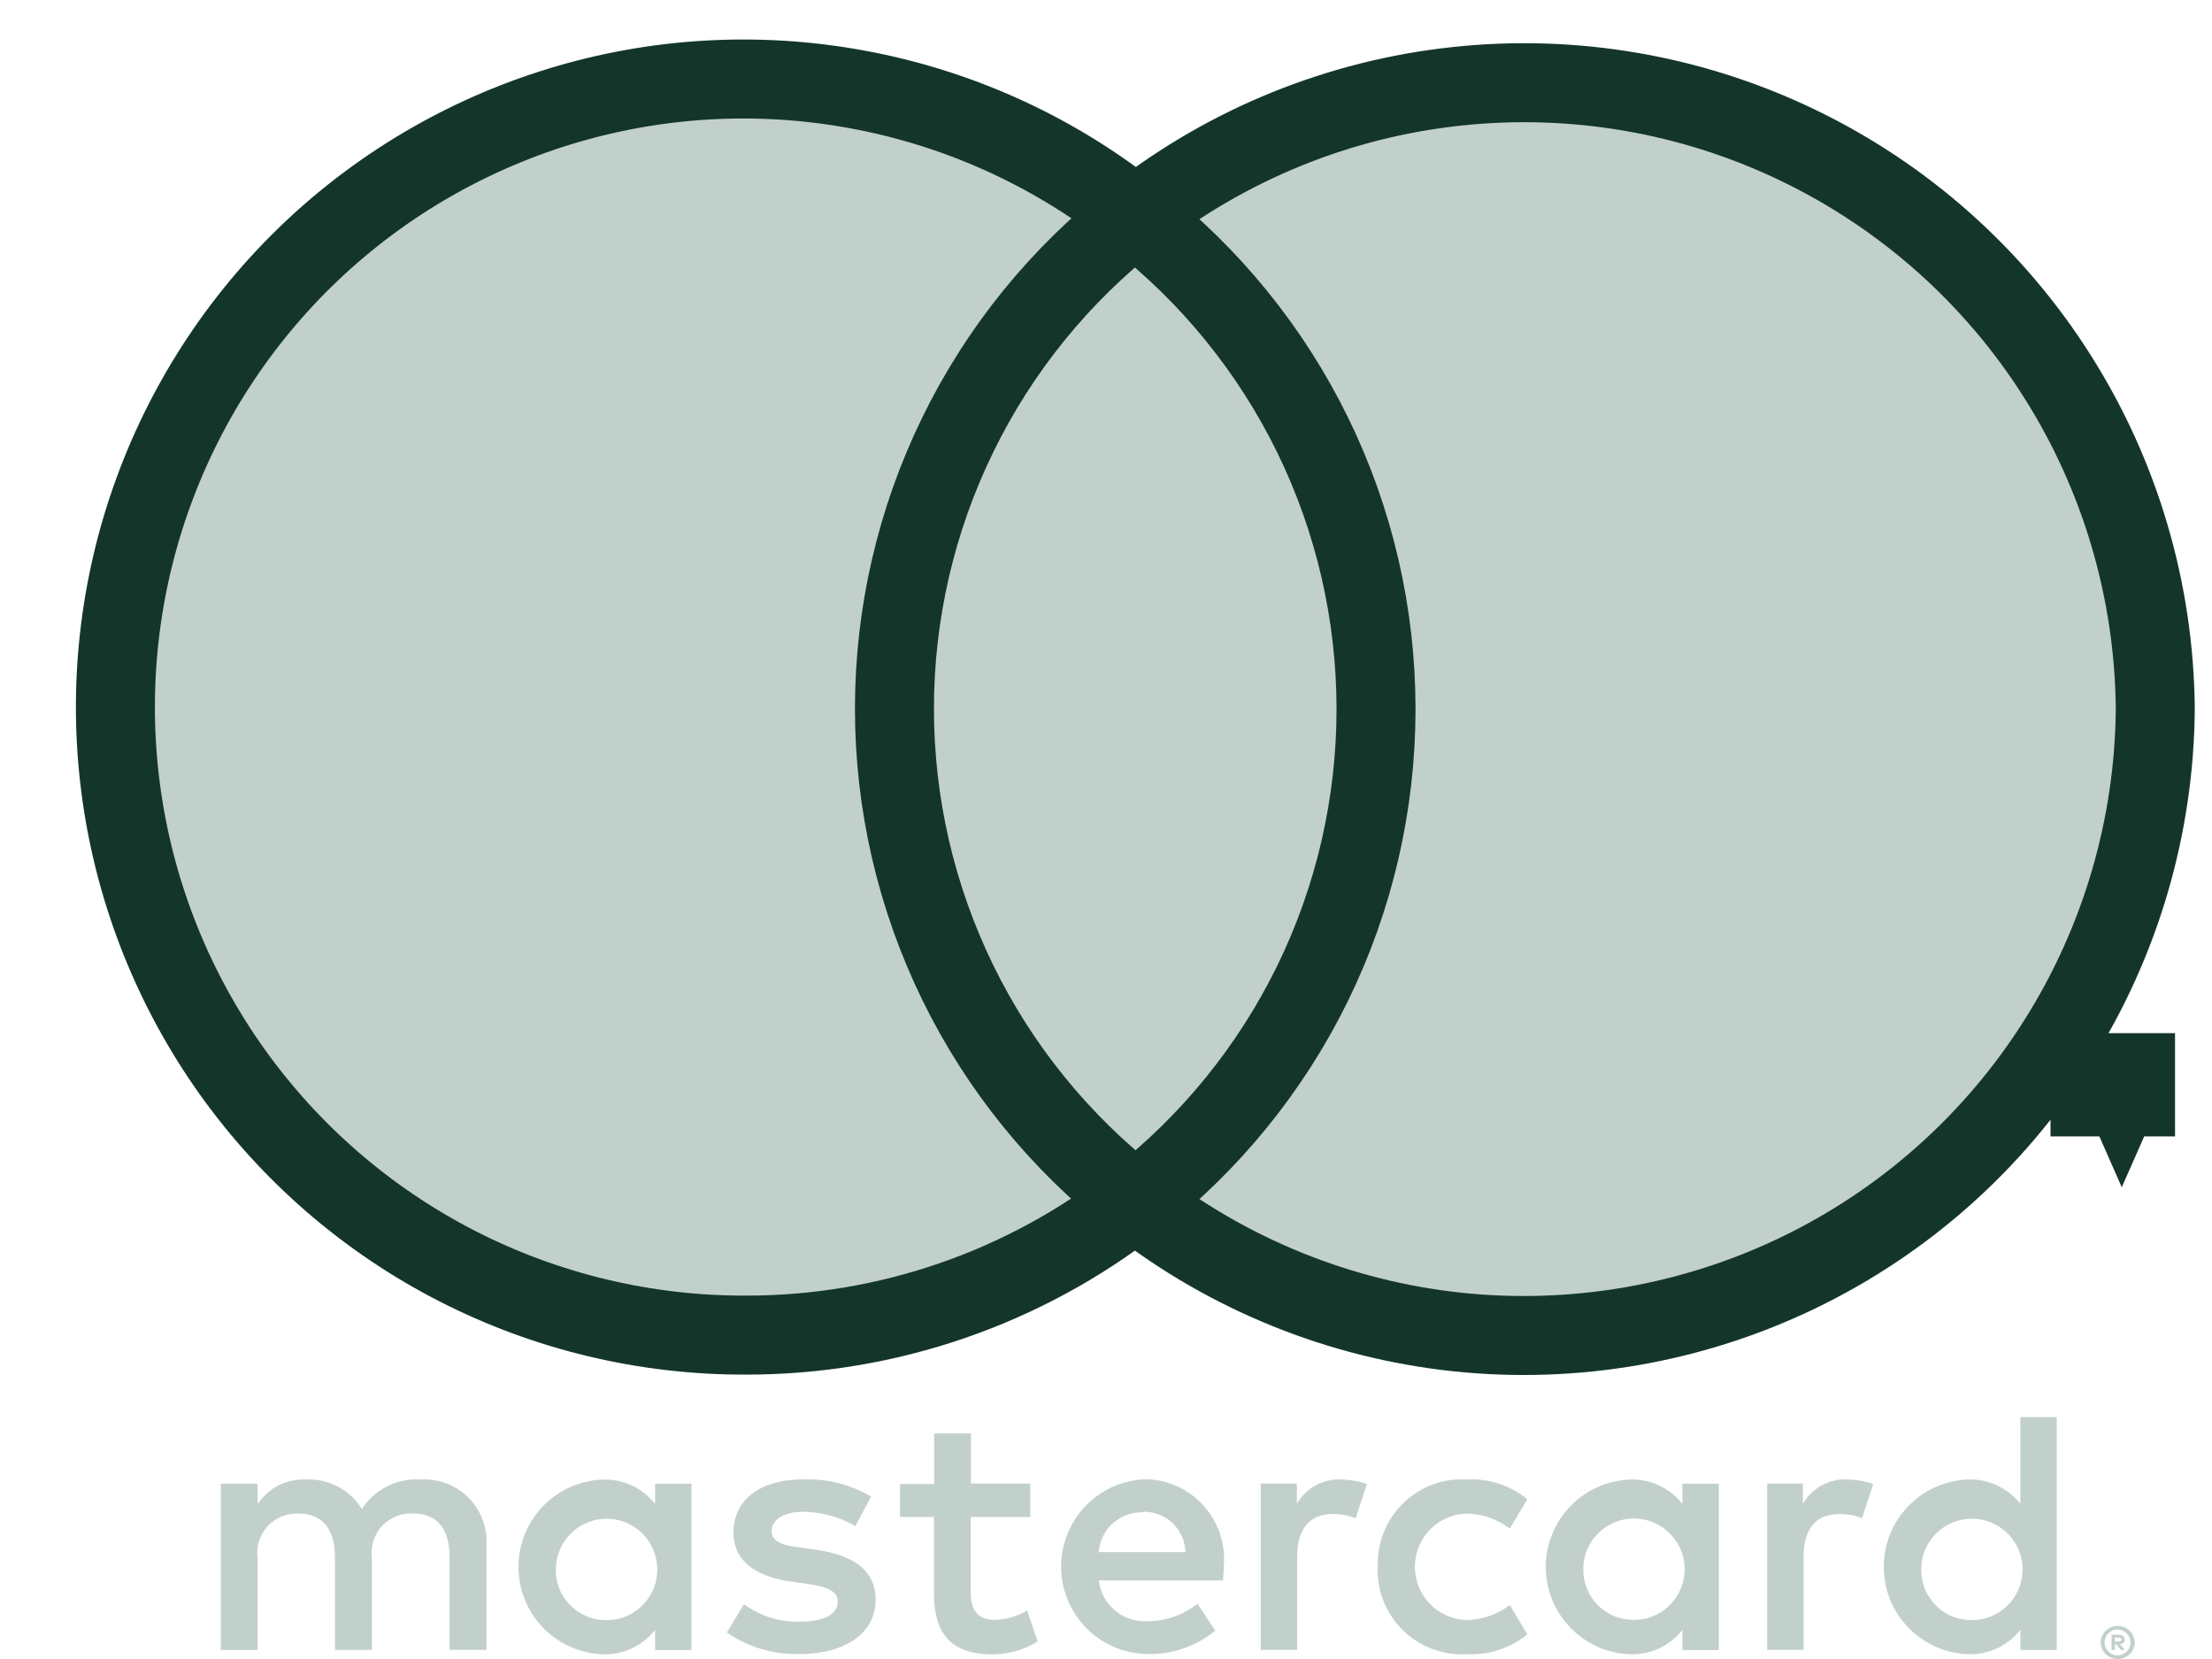
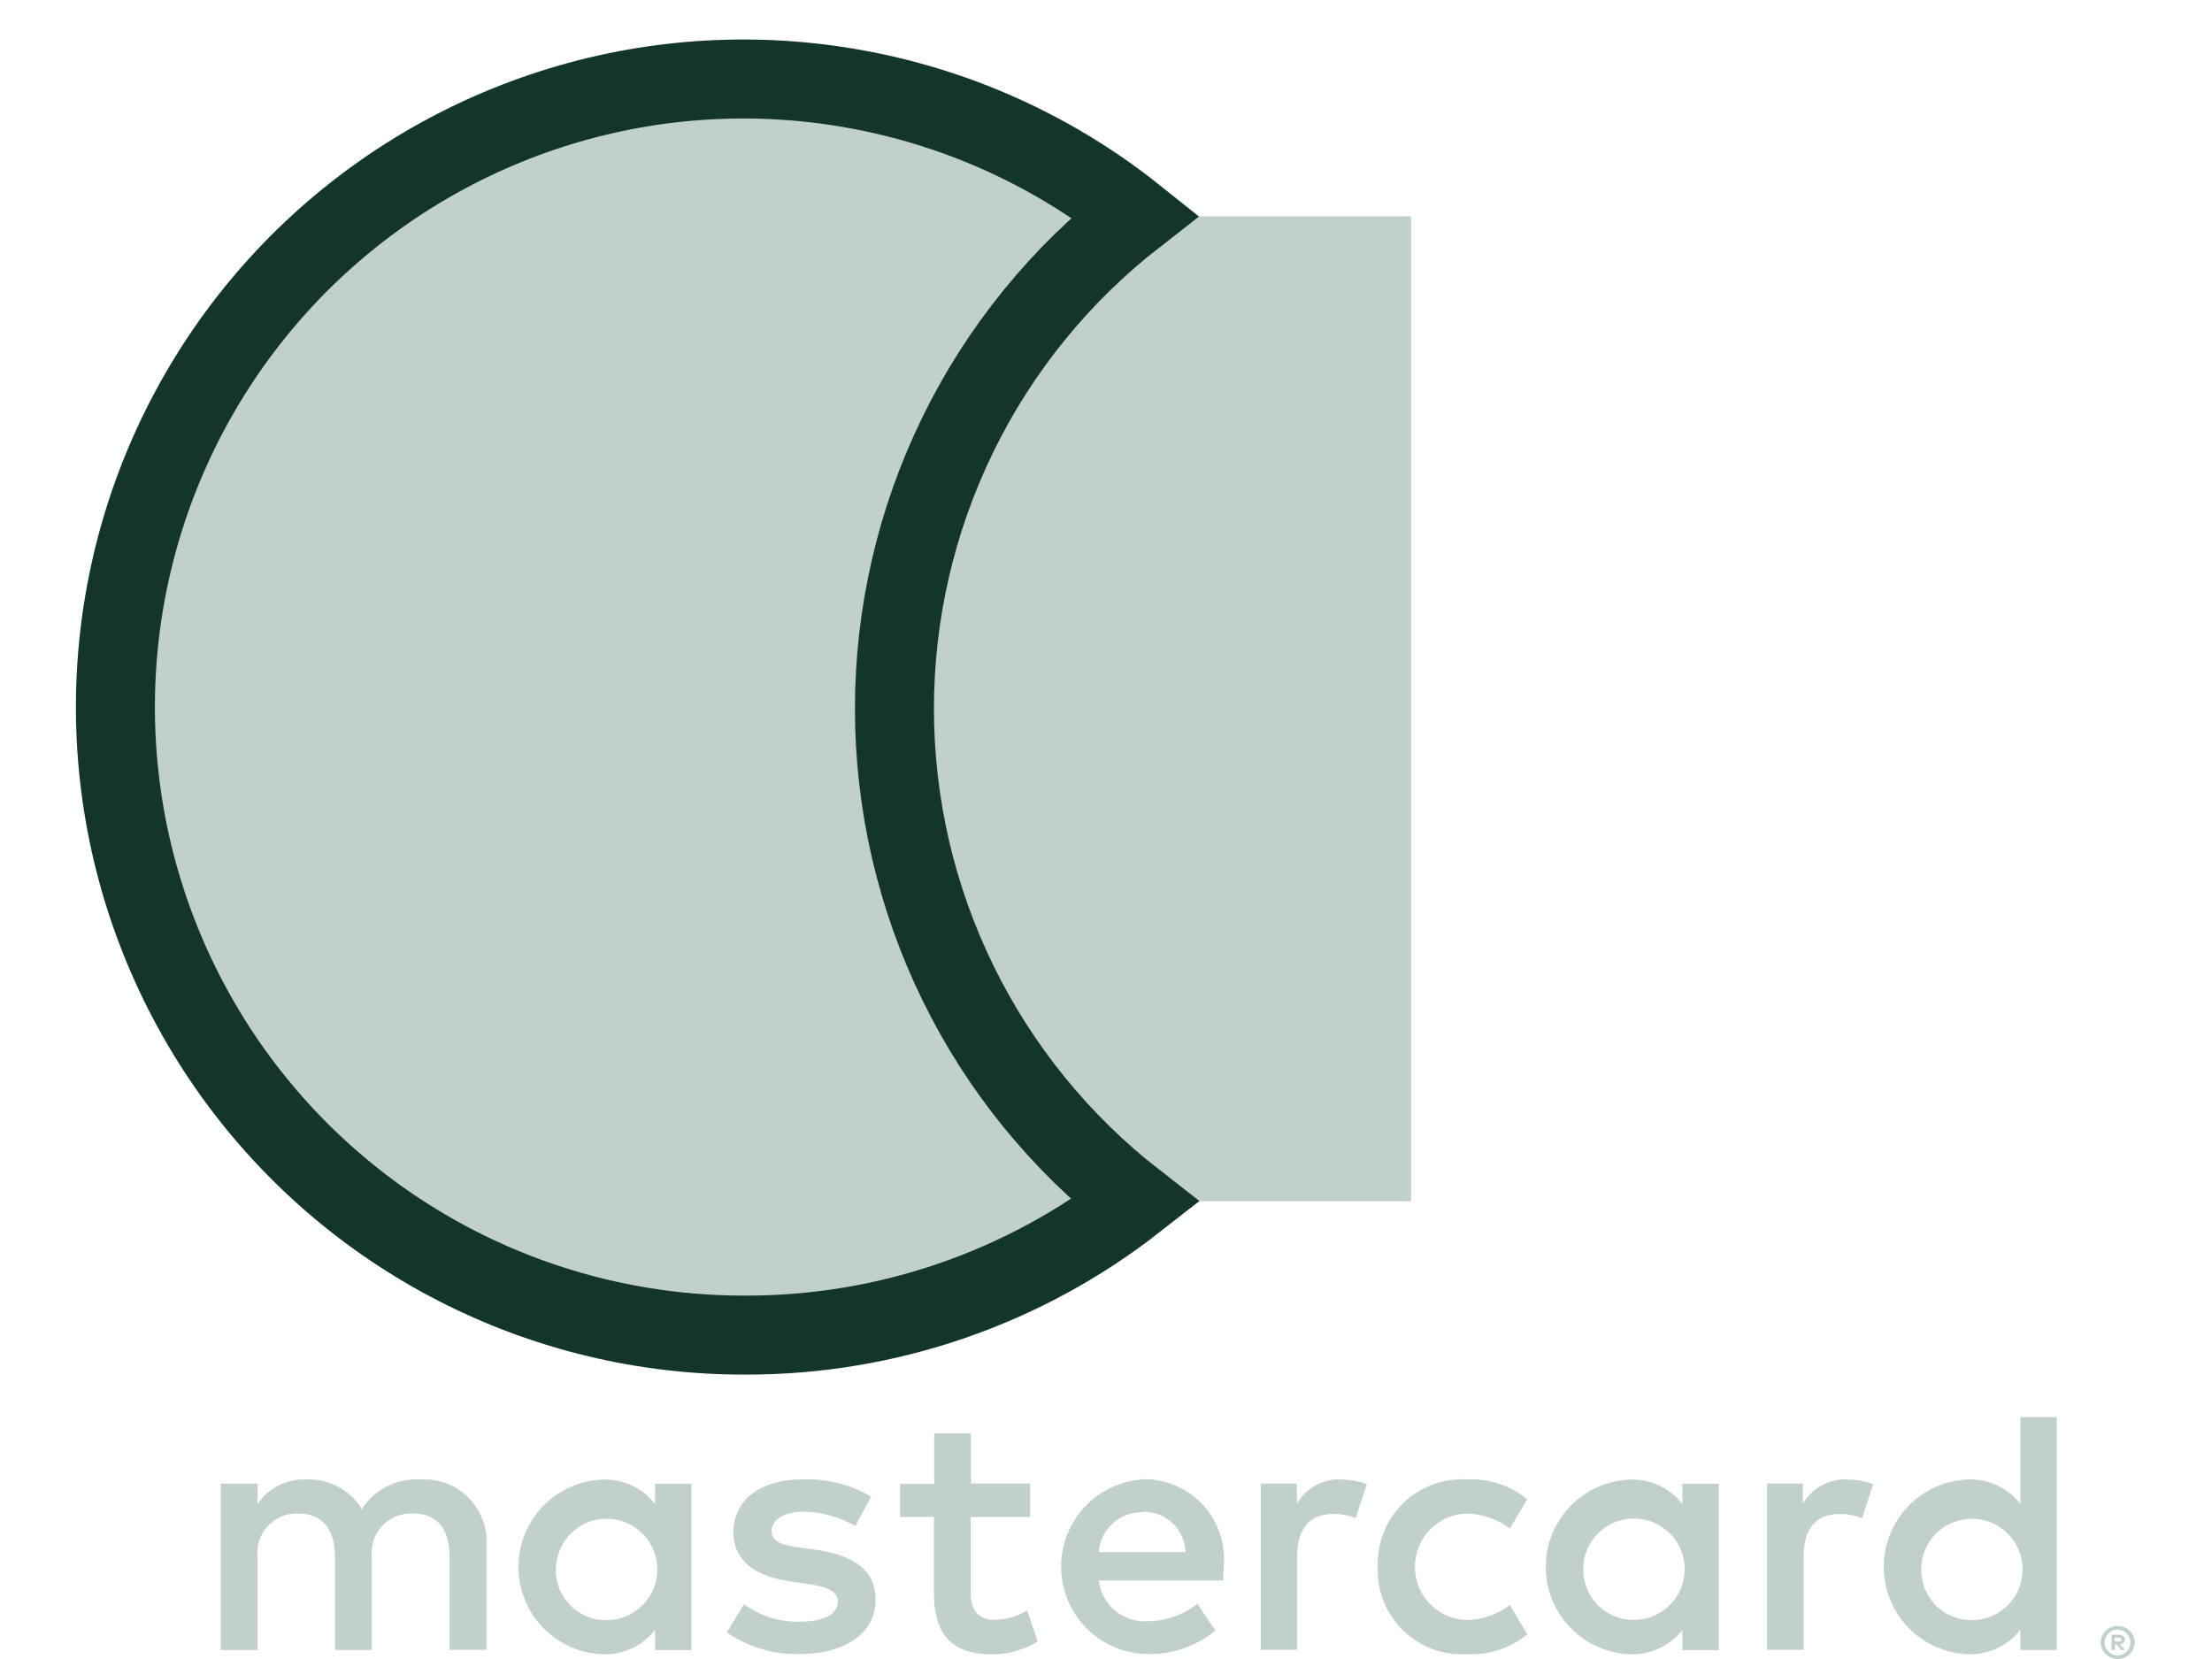
<svg xmlns="http://www.w3.org/2000/svg" width="28" height="21" viewBox="0 0 28 21" fill="none">
  <g id="Mastercard">
    <g id="Group">
      <g id="Group_2">
        <g id="Group_3">
          <path id="Vector" fill-rule="evenodd" clip-rule="evenodd" d="M26.769 20.729V20.78H26.817C26.826 20.781 26.835 20.779 26.843 20.774C26.847 20.772 26.849 20.769 26.851 20.766C26.853 20.762 26.854 20.758 26.853 20.755C26.854 20.751 26.853 20.747 26.851 20.744C26.849 20.74 26.847 20.738 26.843 20.735C26.835 20.731 26.826 20.729 26.817 20.73L26.769 20.729ZM26.817 20.693C26.838 20.691 26.859 20.697 26.875 20.71C26.882 20.715 26.888 20.722 26.891 20.73C26.895 20.737 26.897 20.746 26.896 20.755C26.896 20.762 26.895 20.769 26.892 20.776C26.89 20.783 26.886 20.789 26.88 20.794C26.867 20.805 26.851 20.812 26.834 20.813L26.898 20.886H26.848L26.79 20.813H26.771V20.886H26.729V20.692L26.817 20.693ZM26.805 20.954C26.827 20.954 26.849 20.95 26.868 20.941C26.888 20.933 26.905 20.921 26.92 20.906C26.935 20.891 26.947 20.874 26.955 20.854C26.968 20.824 26.971 20.791 26.965 20.76C26.958 20.728 26.943 20.699 26.92 20.676C26.905 20.661 26.888 20.649 26.868 20.641C26.849 20.632 26.827 20.628 26.805 20.628C26.762 20.627 26.719 20.644 26.688 20.675C26.673 20.69 26.661 20.707 26.653 20.727C26.636 20.767 26.636 20.813 26.653 20.853C26.666 20.883 26.687 20.909 26.714 20.926C26.741 20.944 26.773 20.953 26.805 20.953V20.954ZM26.805 20.582C26.848 20.581 26.889 20.593 26.924 20.616C26.96 20.638 26.988 20.671 27.005 20.71C27.016 20.735 27.022 20.763 27.022 20.79C27.022 20.818 27.016 20.846 27.005 20.871C26.994 20.896 26.979 20.919 26.959 20.938C26.939 20.957 26.916 20.972 26.891 20.983C26.865 20.994 26.836 21 26.808 21C26.75 21 26.695 20.978 26.654 20.938C26.634 20.919 26.619 20.896 26.608 20.871C26.597 20.846 26.591 20.818 26.591 20.79C26.591 20.763 26.597 20.735 26.608 20.71C26.619 20.684 26.634 20.662 26.654 20.643C26.674 20.623 26.697 20.608 26.723 20.598C26.749 20.587 26.776 20.581 26.805 20.581L26.805 20.582ZM7.038 19.834C7.044 19.709 7.087 19.588 7.161 19.487C7.235 19.386 7.337 19.309 7.455 19.265C7.572 19.221 7.7 19.213 7.823 19.241C7.945 19.269 8.056 19.333 8.143 19.424C8.229 19.514 8.287 19.628 8.31 19.752C8.332 19.875 8.318 20.003 8.269 20.118C8.219 20.233 8.138 20.332 8.033 20.401C7.928 20.471 7.806 20.508 7.68 20.508C7.593 20.51 7.506 20.493 7.425 20.459C7.344 20.425 7.271 20.375 7.211 20.312C7.15 20.248 7.103 20.173 7.073 20.091C7.043 20.009 7.031 19.921 7.037 19.833L7.038 19.834ZM8.753 19.834V18.782H8.292V19.037C8.213 18.936 8.111 18.855 7.995 18.802C7.878 18.748 7.75 18.723 7.622 18.729C7.337 18.741 7.068 18.863 6.87 19.069C6.673 19.275 6.563 19.549 6.563 19.834C6.563 20.12 6.673 20.394 6.87 20.6C7.068 20.806 7.337 20.928 7.622 20.94C7.75 20.946 7.878 20.921 7.995 20.867C8.111 20.813 8.213 20.733 8.292 20.632V20.887H8.753V19.834ZM24.32 19.834C24.326 19.709 24.369 19.588 24.443 19.487C24.517 19.386 24.619 19.309 24.737 19.265C24.855 19.221 24.982 19.213 25.105 19.241C25.227 19.269 25.338 19.333 25.425 19.424C25.512 19.514 25.57 19.628 25.592 19.752C25.614 19.875 25.6 20.003 25.551 20.118C25.502 20.233 25.42 20.332 25.315 20.401C25.21 20.471 25.088 20.508 24.962 20.508C24.875 20.509 24.788 20.492 24.708 20.459C24.627 20.425 24.554 20.375 24.494 20.311C24.434 20.248 24.387 20.173 24.357 20.09C24.328 20.008 24.315 19.921 24.321 19.833L24.32 19.834ZM26.035 19.834V17.939H25.574V19.036C25.495 18.935 25.393 18.855 25.277 18.801C25.16 18.747 25.033 18.722 24.905 18.728C24.619 18.74 24.35 18.862 24.153 19.068C23.955 19.274 23.845 19.548 23.845 19.833C23.845 20.119 23.955 20.393 24.153 20.599C24.35 20.805 24.619 20.927 24.905 20.939C25.033 20.945 25.16 20.919 25.277 20.866C25.393 20.812 25.495 20.732 25.574 20.631V20.886H26.035V19.834ZM14.47 19.136C14.608 19.133 14.743 19.185 14.843 19.281C14.944 19.377 15.002 19.508 15.006 19.647H13.908C13.918 19.506 13.983 19.375 14.088 19.281C14.193 19.187 14.33 19.138 14.471 19.143L14.47 19.136ZM14.479 18.726C14.193 18.741 13.925 18.866 13.73 19.075C13.535 19.284 13.428 19.561 13.432 19.846C13.436 20.132 13.55 20.405 13.751 20.609C13.952 20.812 14.224 20.93 14.51 20.937C14.828 20.948 15.139 20.843 15.384 20.64L15.157 20.3C14.982 20.44 14.766 20.518 14.542 20.521C14.39 20.534 14.239 20.488 14.121 20.392C14.003 20.296 13.926 20.157 13.908 20.006H15.482C15.482 19.949 15.491 19.891 15.491 19.829C15.504 19.689 15.487 19.548 15.443 19.415C15.398 19.281 15.326 19.159 15.232 19.055C15.137 18.951 15.022 18.867 14.893 18.811C14.764 18.754 14.625 18.724 14.485 18.724L14.479 18.726ZM20.042 19.831C20.048 19.706 20.091 19.585 20.165 19.484C20.239 19.383 20.341 19.306 20.459 19.262C20.577 19.218 20.704 19.21 20.827 19.238C20.949 19.266 21.06 19.33 21.147 19.421C21.234 19.511 21.292 19.625 21.314 19.749C21.337 19.872 21.322 20 21.273 20.115C21.224 20.23 21.142 20.329 21.037 20.398C20.933 20.468 20.81 20.505 20.685 20.505C20.597 20.506 20.511 20.489 20.43 20.456C20.35 20.422 20.277 20.372 20.217 20.309C20.157 20.246 20.11 20.171 20.081 20.09C20.05 20.008 20.038 19.921 20.043 19.833L20.042 19.831ZM21.757 19.831V18.782H21.296V19.037C21.217 18.936 21.115 18.856 20.999 18.802C20.882 18.748 20.755 18.723 20.627 18.729C20.342 18.741 20.072 18.863 19.875 19.069C19.677 19.275 19.567 19.549 19.567 19.834C19.567 20.12 19.677 20.394 19.875 20.6C20.072 20.806 20.342 20.928 20.627 20.94C20.755 20.946 20.882 20.921 20.999 20.867C21.115 20.813 21.217 20.733 21.296 20.632V20.887H21.757V19.833V19.831ZM17.439 19.831C17.433 19.981 17.459 20.129 17.514 20.268C17.569 20.407 17.652 20.532 17.759 20.637C17.866 20.741 17.993 20.822 18.133 20.874C18.273 20.926 18.422 20.948 18.571 20.939C18.848 20.953 19.119 20.863 19.333 20.688L19.112 20.317C18.952 20.438 18.758 20.505 18.558 20.507C18.384 20.5 18.219 20.426 18.098 20.301C17.977 20.175 17.91 20.007 17.91 19.833C17.91 19.659 17.977 19.491 18.098 19.365C18.219 19.239 18.384 19.166 18.558 19.159C18.758 19.161 18.952 19.228 19.112 19.349L19.333 18.978C19.119 18.803 18.848 18.713 18.571 18.727C18.422 18.718 18.273 18.74 18.134 18.792C17.994 18.844 17.867 18.925 17.761 19.029C17.654 19.133 17.571 19.258 17.515 19.397C17.46 19.535 17.435 19.684 17.441 19.832L17.439 19.831ZM23.38 18.726C23.268 18.722 23.157 18.749 23.058 18.803C22.96 18.858 22.878 18.937 22.821 19.034V18.779H22.369V20.884H22.83V19.707C22.83 19.358 22.981 19.165 23.282 19.165C23.381 19.163 23.479 19.181 23.57 19.218L23.712 18.786C23.607 18.748 23.496 18.729 23.384 18.729L23.38 18.726ZM11.03 18.946C10.769 18.792 10.469 18.716 10.166 18.726C9.63 18.726 9.284 18.981 9.284 19.399C9.284 19.743 9.541 19.954 10.015 20.02L10.233 20.051C10.485 20.086 10.605 20.151 10.605 20.271C10.605 20.434 10.436 20.527 10.122 20.527C9.869 20.534 9.621 20.456 9.418 20.306L9.2 20.664C9.469 20.85 9.79 20.946 10.117 20.937C10.729 20.937 11.084 20.651 11.084 20.25C11.084 19.879 10.805 19.686 10.344 19.62L10.126 19.589C9.926 19.563 9.767 19.523 9.767 19.382C9.767 19.242 9.918 19.136 10.166 19.136C10.398 19.139 10.625 19.201 10.827 19.317L11.026 18.946H11.03ZM16.974 18.726C16.862 18.722 16.751 18.749 16.653 18.803C16.555 18.858 16.473 18.937 16.416 19.034V18.779H15.959V20.884H16.42V19.707C16.42 19.358 16.57 19.165 16.872 19.165C16.97 19.163 17.068 19.181 17.16 19.218L17.302 18.786C17.196 18.748 17.085 18.729 16.974 18.729L16.974 18.726ZM13.043 18.779H12.29V18.145H11.825V18.784H11.392V19.202H11.822V20.162C11.822 20.651 12.013 20.941 12.559 20.941C12.762 20.942 12.962 20.885 13.135 20.778L13.002 20.386C12.878 20.46 12.738 20.5 12.594 20.505C12.363 20.505 12.287 20.364 12.287 20.153V19.202H13.041V18.784L13.043 18.779ZM6.158 20.884V19.565C6.165 19.453 6.149 19.342 6.109 19.237C6.07 19.132 6.009 19.037 5.93 18.958C5.851 18.879 5.757 18.817 5.652 18.777C5.548 18.738 5.436 18.721 5.324 18.728C5.178 18.718 5.032 18.748 4.901 18.814C4.77 18.879 4.659 18.979 4.58 19.102C4.508 18.983 4.405 18.885 4.282 18.82C4.159 18.754 4.021 18.722 3.881 18.728C3.76 18.721 3.638 18.747 3.529 18.801C3.421 18.856 3.328 18.938 3.261 19.04V18.781H2.795V20.886H3.26V19.719C3.251 19.646 3.258 19.573 3.28 19.504C3.302 19.435 3.339 19.371 3.389 19.318C3.438 19.265 3.499 19.223 3.566 19.195C3.633 19.168 3.706 19.155 3.779 19.159C4.085 19.159 4.24 19.358 4.24 19.714V20.885H4.707V19.718C4.698 19.645 4.705 19.572 4.727 19.503C4.749 19.434 4.786 19.37 4.836 19.317C4.885 19.264 4.946 19.222 5.013 19.194C5.08 19.167 5.153 19.154 5.226 19.158C5.54 19.158 5.691 19.358 5.691 19.713V20.884H6.158Z" fill="#C2D0CC" />
          <path id="Vector_2" d="M17.861 2.738H10.879V15.206H17.861V2.738Z" fill="#C2D0CC" />
          <path id="Vector_3" fill-rule="evenodd" clip-rule="evenodd" d="M11.322 8.971C11.322 7.768 11.597 6.581 12.125 5.501C12.653 4.42 13.421 3.475 14.37 2.736C13.377 1.943 12.208 1.4 10.961 1.153C9.715 0.905 8.427 0.959 7.206 1.312C5.985 1.665 4.866 2.305 3.943 3.179C3.021 4.053 2.321 5.136 1.903 6.336C1.485 7.536 1.361 8.819 1.541 10.077C1.721 11.335 2.201 12.532 2.939 13.567C3.677 14.601 4.652 15.444 5.783 16.024C6.914 16.604 8.168 16.904 9.439 16.9C11.226 16.903 12.963 16.305 14.37 15.204C13.421 14.465 12.653 13.52 12.125 12.44C11.597 11.36 11.322 10.173 11.322 8.971Z" fill="#C2D0CC" stroke="#14362A" />
-           <path id="Vector_4" fill-rule="evenodd" clip-rule="evenodd" d="M27.032 13.885V13.578H26.951L26.858 13.789L26.765 13.578H26.684V13.885H26.741V13.652L26.828 13.852H26.886L26.974 13.652V13.885H27.032ZM26.52 13.885V13.63H26.62V13.578H26.357V13.63H26.456V13.885H26.52ZM27.282 8.971C27.271 10.464 26.842 11.924 26.044 13.185C25.247 14.447 24.111 15.46 22.767 16.109C21.424 16.758 19.924 17.018 18.44 16.86C16.956 16.701 15.546 16.129 14.37 15.21C15.319 14.472 16.087 13.526 16.616 12.446C17.144 11.366 17.418 10.179 17.418 8.976C17.418 7.774 17.144 6.587 16.616 5.507C16.087 4.427 15.319 3.481 14.37 2.743C15.545 1.824 16.954 1.252 18.438 1.093C19.921 0.933 21.42 1.192 22.764 1.841C24.107 2.489 25.243 3.5 26.041 4.761C26.84 6.021 27.269 7.48 27.282 8.971Z" fill="#C2D0CC" stroke="#14362A" />
        </g>
      </g>
    </g>
  </g>
</svg>